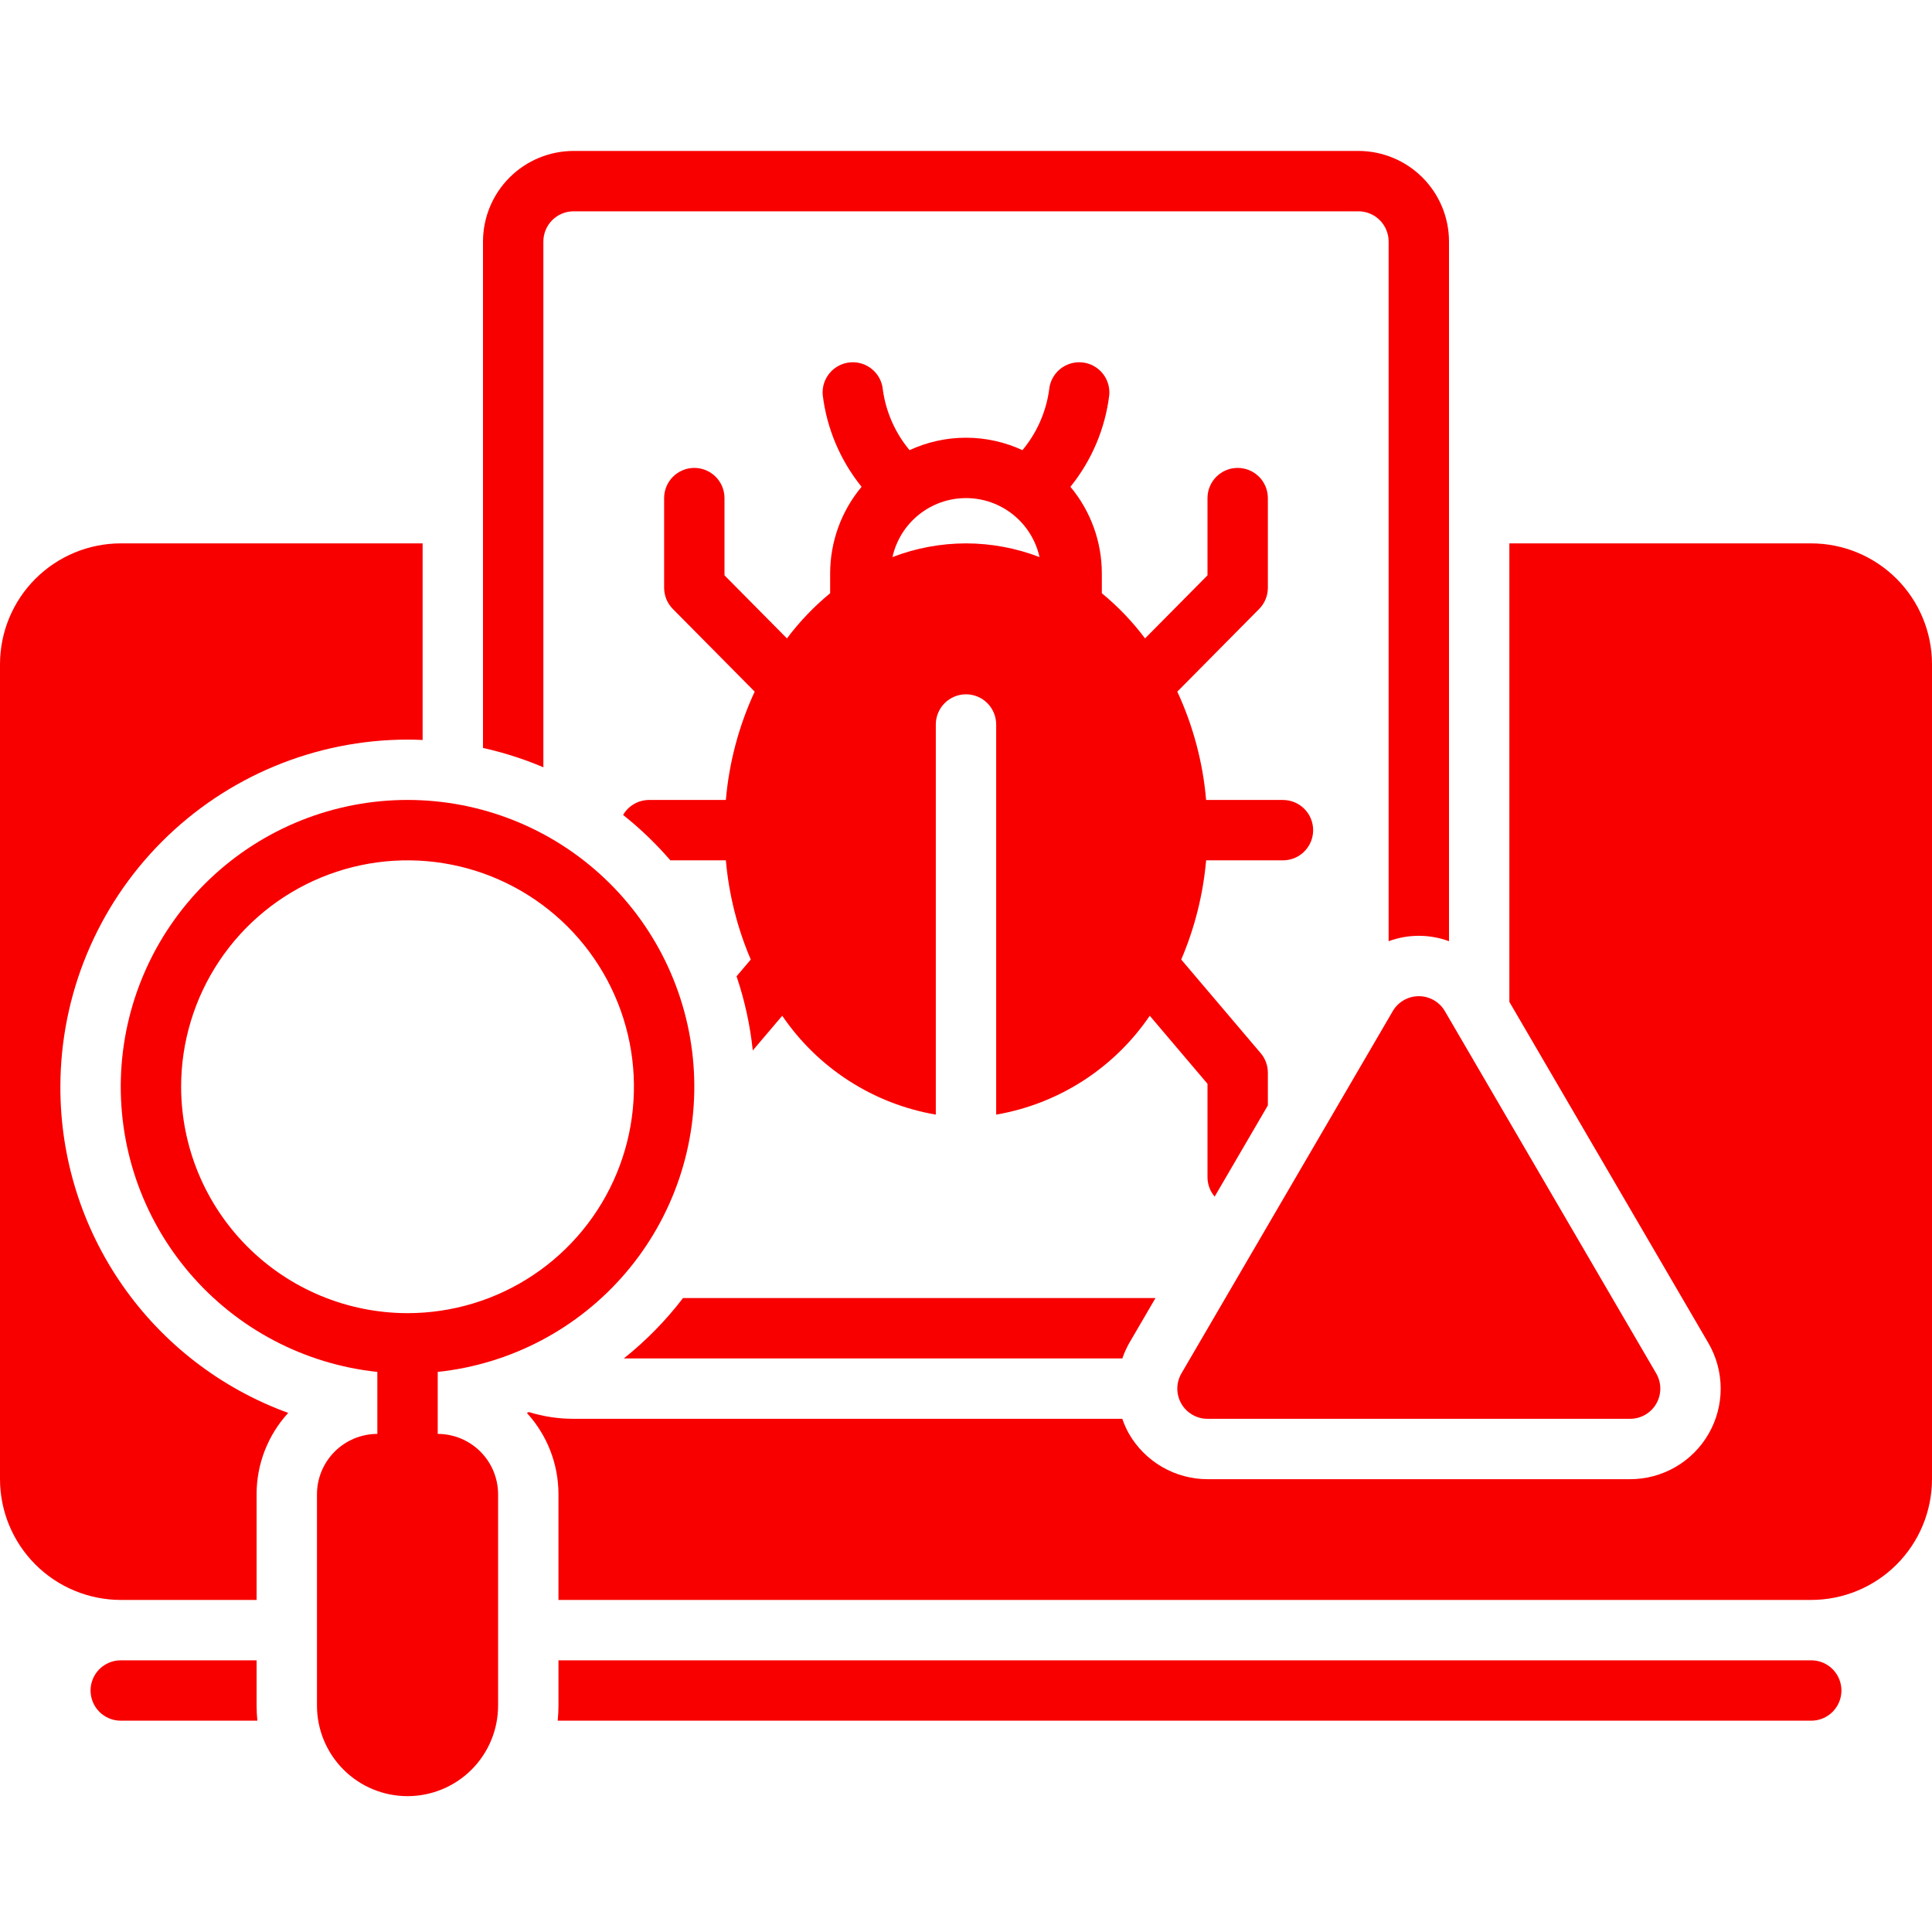
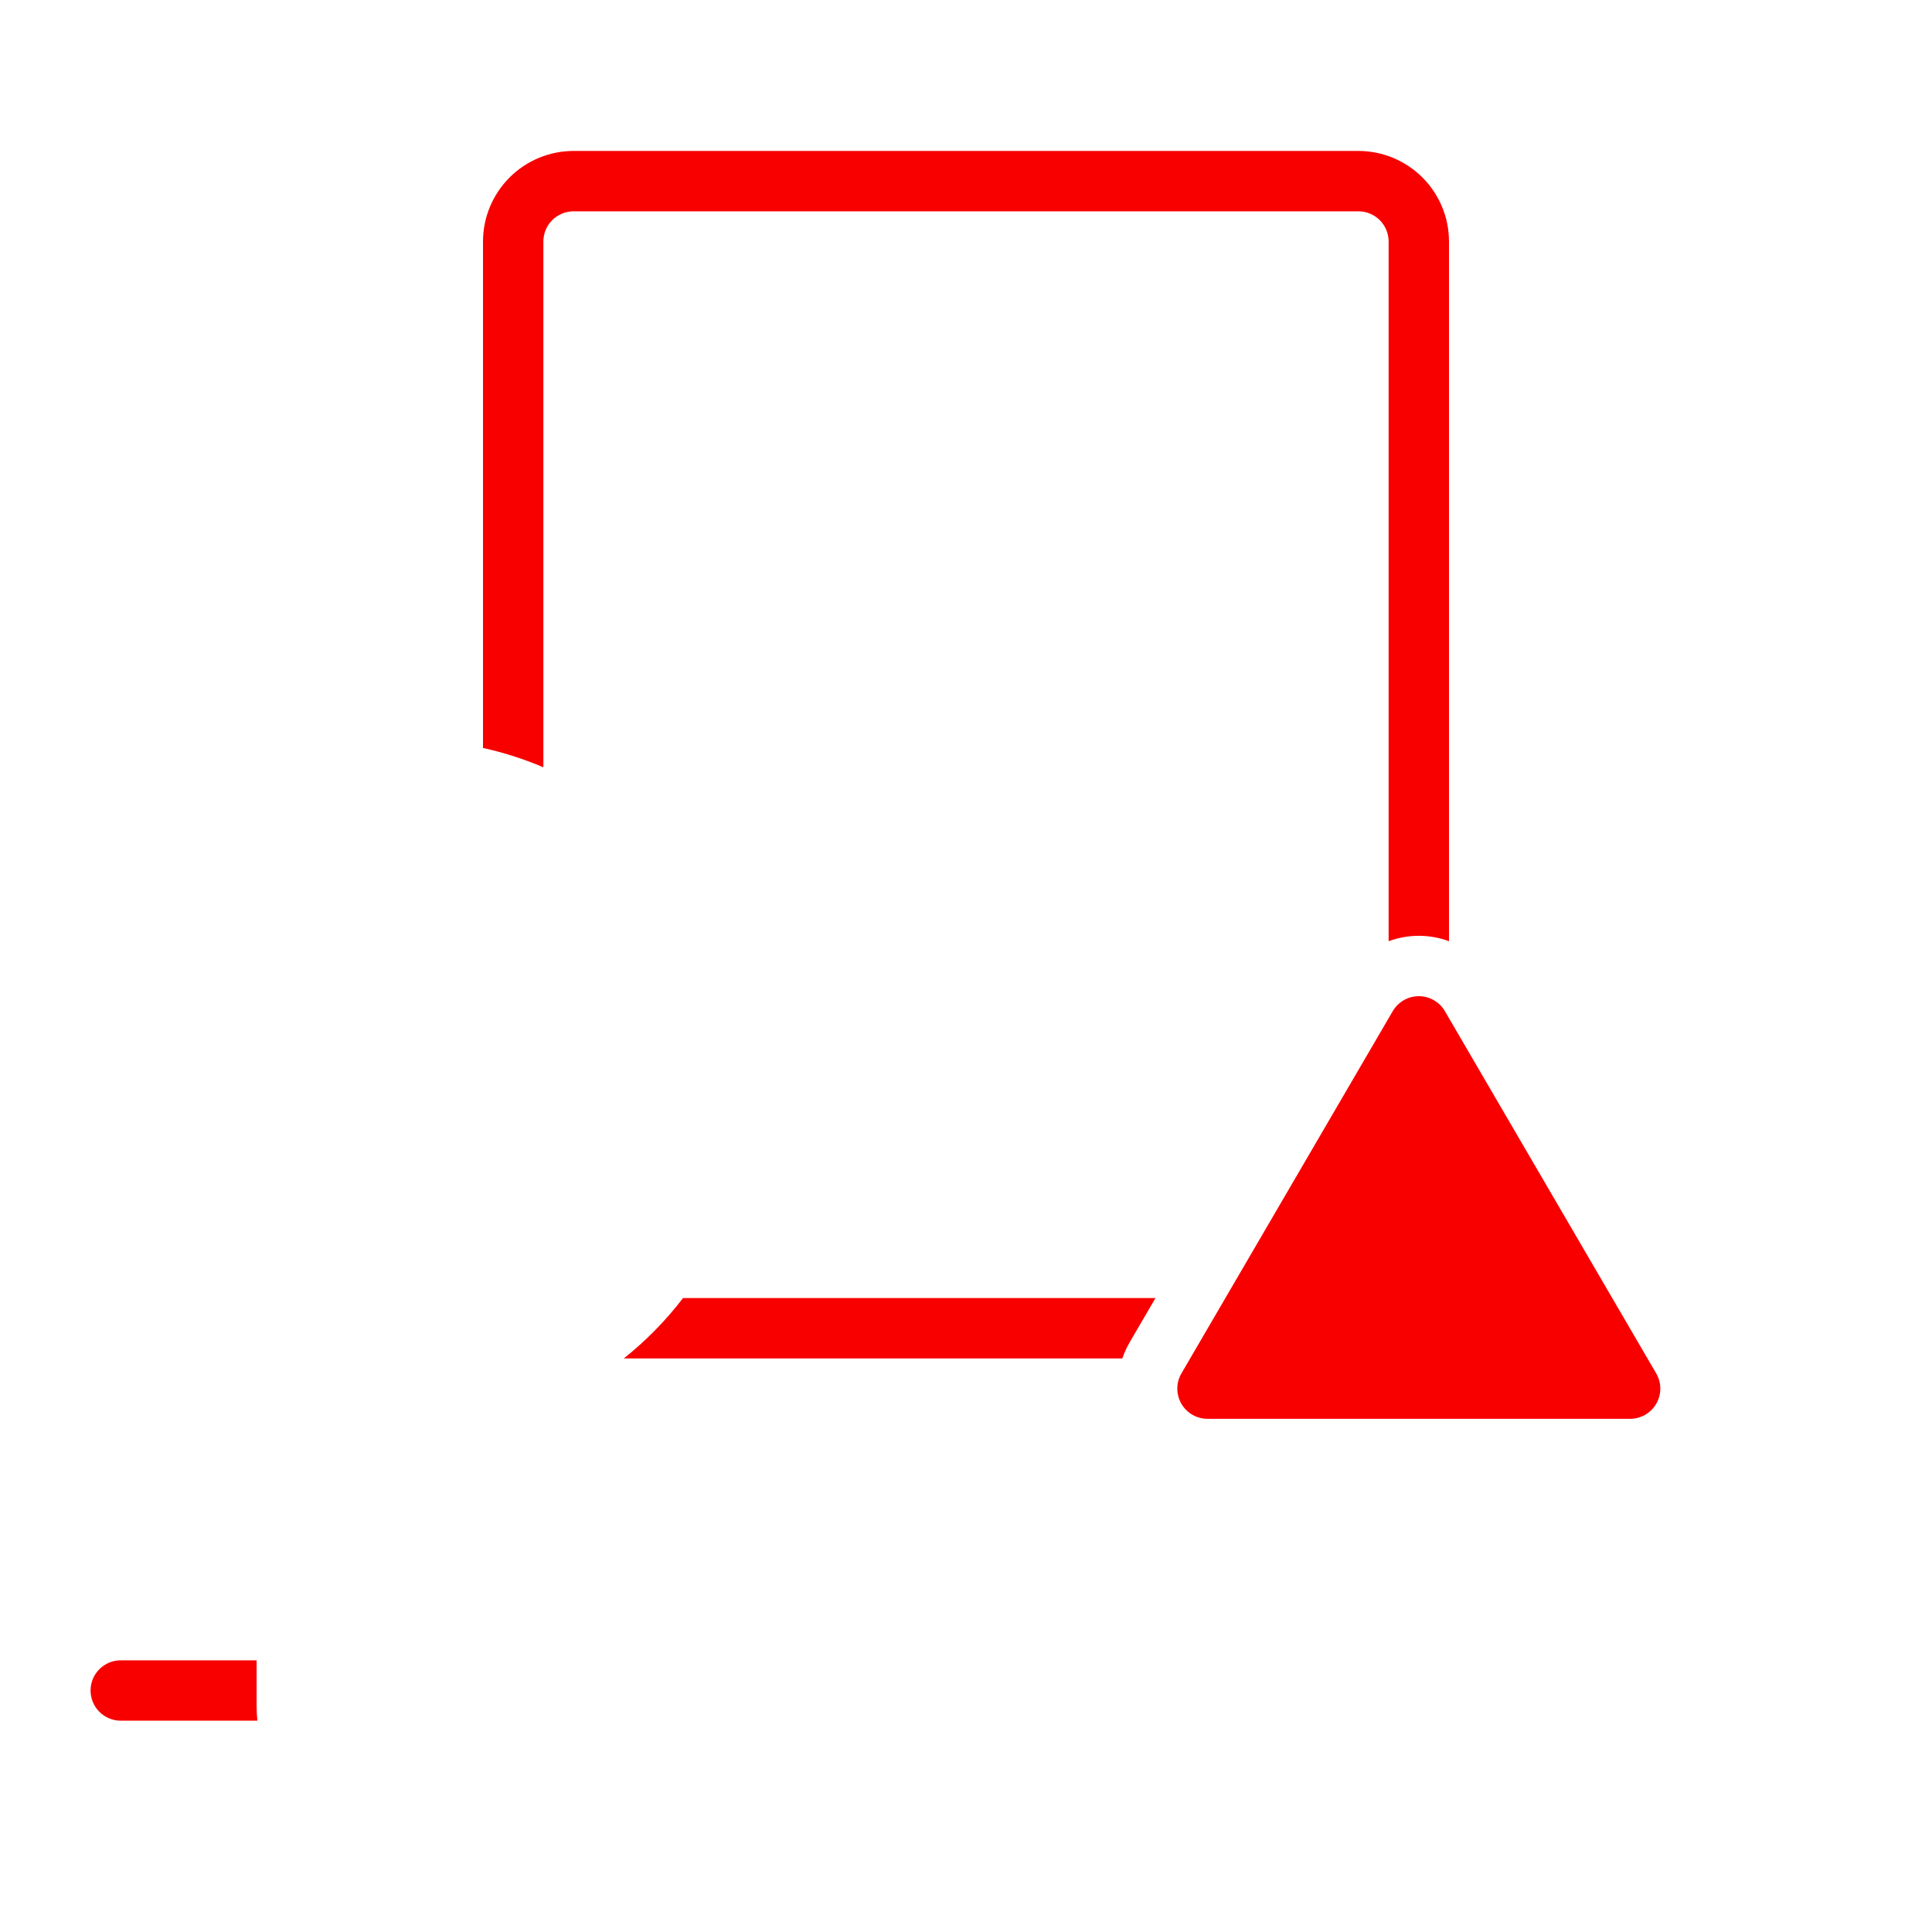
<svg xmlns="http://www.w3.org/2000/svg" width="300" height="300" viewBox="0 0 300 300" fill="none">
  <g clip-path="url(#clip0_257_151)">
    <path d="M39.844 257.812H18.75C17.507 257.812 16.314 258.306 15.435 259.185C14.556 260.065 14.062 261.257 14.062 262.5C14.062 263.743 14.556 264.935 15.435 265.815C16.314 266.694 17.507 267.188 18.75 267.188H39.963C39.886 266.416 39.844 265.635 39.844 264.844V257.812Z" fill="#F90000" />
    <path d="M187.5 220.312H253.125C253.95 220.312 254.76 220.095 255.473 219.682C256.187 219.269 256.779 218.675 257.19 217.96C257.601 217.244 257.815 216.434 257.813 215.609C257.81 214.784 257.589 213.975 257.174 213.263L224.361 157.013C223.949 156.305 223.358 155.718 222.647 155.31C221.937 154.902 221.132 154.687 220.313 154.687C219.493 154.687 218.688 154.902 217.978 155.31C217.267 155.718 216.676 156.305 216.264 157.013L183.451 213.263C183.036 213.975 182.815 214.784 182.813 215.609C182.81 216.434 183.025 217.244 183.435 217.96C183.846 218.675 184.438 219.269 185.152 219.682C185.865 220.095 186.675 220.312 187.5 220.312Z" fill="#F90000" />
-     <path d="M281.25 257.812H86.719V264.844C86.719 265.635 86.677 266.416 86.6 267.188H281.25C282.493 267.188 283.685 266.694 284.564 265.815C285.443 264.935 285.937 263.743 285.937 262.5C285.937 261.257 285.443 260.065 284.564 259.185C283.685 258.306 282.493 257.812 281.25 257.812Z" fill="#F90000" />
-     <path d="M67.969 222.656V213.029C79.31 211.829 89.758 206.323 97.159 197.647C104.561 188.972 108.352 177.787 107.751 166.398C107.15 155.01 102.202 144.287 93.929 136.438C85.655 128.589 74.685 124.214 63.281 124.214C51.877 124.214 40.908 128.589 32.634 136.438C24.36 144.287 19.413 155.01 18.812 166.398C18.211 177.787 22.002 188.972 29.404 197.647C36.805 206.323 47.253 211.829 58.594 213.029V222.656C56.108 222.659 53.725 223.647 51.968 225.405C50.21 227.163 49.221 229.546 49.219 232.031V264.844C49.219 268.573 50.7 272.15 53.338 274.787C55.975 277.425 59.552 278.906 63.281 278.906C67.011 278.906 70.588 277.425 73.225 274.787C75.862 272.15 77.344 268.573 77.344 264.844V232.031C77.341 229.546 76.353 227.163 74.595 225.405C72.837 223.647 70.454 222.659 67.969 222.656ZM28.125 168.75C28.125 161.797 30.187 155 34.05 149.218C37.913 143.437 43.404 138.931 49.828 136.27C56.252 133.609 63.32 132.913 70.14 134.269C76.96 135.626 83.224 138.974 88.141 143.891C93.057 148.807 96.406 155.072 97.762 161.891C99.119 168.711 98.422 175.78 95.761 182.204C93.1 188.628 88.594 194.118 82.813 197.981C77.032 201.844 70.234 203.906 63.281 203.906C53.961 203.896 45.024 200.189 38.434 193.598C31.843 187.007 28.135 178.071 28.125 168.75Z" fill="#F90000" />
    <path d="M96.865 210.938H174.275C174.559 210.104 174.921 209.299 175.356 208.534L179.423 201.562H106.059C103.389 205.051 100.301 208.2 96.865 210.938Z" fill="#F90000" />
    <path d="M84.375 37.5C84.376 36.257 84.871 35.066 85.749 34.187C86.628 33.308 87.82 32.814 89.062 32.812H210.938C212.18 32.814 213.372 33.308 214.25 34.187C215.129 35.066 215.624 36.257 215.625 37.5V146.152C218.65 145.033 221.975 145.033 225 146.152V37.5C224.996 33.772 223.513 30.197 220.877 27.561C218.24 24.924 214.666 23.442 210.938 23.438H89.062C85.334 23.442 81.76 24.924 79.123 27.561C76.487 30.197 75.004 33.772 75 37.5V116.142C78.211 116.853 81.349 117.858 84.375 119.146V37.5Z" fill="#F90000" />
-     <path d="M281.249 84.375H234.374V155.573L265.271 208.539C266.518 210.676 267.179 213.104 267.188 215.578C267.196 218.052 266.552 220.484 265.32 222.629C264.088 224.775 262.311 226.557 260.17 227.796C258.029 229.036 255.598 229.688 253.124 229.688H187.499C185.026 229.684 182.596 229.03 180.455 227.79C178.314 226.551 176.537 224.77 175.302 222.626C174.889 221.888 174.544 221.114 174.272 220.312H89.062C86.712 220.314 84.375 219.961 82.13 219.265C82.021 219.305 81.918 219.356 81.809 219.396C84.97 222.844 86.722 227.353 86.718 232.031V248.438H281.249C286.22 248.432 290.986 246.455 294.501 242.939C298.016 239.424 299.994 234.659 299.999 229.688V103.125C299.994 98.154 298.016 93.388 294.501 89.873C290.986 86.358 286.22 84.381 281.249 84.375Z" fill="#F90000" />
-     <path d="M9.375 168.75C9.391 154.458 15.076 140.756 25.181 130.65C35.287 120.544 48.989 114.86 63.281 114.844C64.067 114.844 64.847 114.87 65.625 114.903V84.375H18.75C13.779 84.381 9.013 86.358 5.498 89.873C1.983 93.388 0.006 98.154 0 103.125L0 229.688C0.006 234.659 1.983 239.424 5.498 242.939C9.013 246.455 13.779 248.432 18.75 248.438H39.844V232.031C39.84 227.353 41.592 222.844 44.753 219.396C34.365 215.614 25.396 208.723 19.065 199.661C12.735 190.598 9.351 179.805 9.375 168.75Z" fill="#F90000" />
-     <path d="M187.499 182.812C187.503 183.912 187.897 184.974 188.611 185.81L196.874 171.644V166.57C196.875 165.459 196.48 164.383 195.76 163.537L183.42 148.998C185.515 144.1 186.82 138.9 187.287 133.594H199.218C200.461 133.594 201.653 133.1 202.533 132.221C203.412 131.342 203.905 130.149 203.905 128.906C203.905 127.663 203.412 126.471 202.533 125.592C201.653 124.713 200.461 124.219 199.218 124.219H187.287C186.785 118.393 185.271 112.7 182.812 107.396L195.517 94.564C196.386 93.686 196.874 92.501 196.874 91.265V77.344C196.874 76.1 196.38 74.908 195.501 74.029C194.622 73.15 193.43 72.656 192.187 72.656C190.944 72.656 189.751 73.15 188.872 74.029C187.993 74.908 187.499 76.1 187.499 77.344V89.337L177.803 99.131C175.854 96.534 173.601 94.179 171.093 92.117V89.062C171.097 84.138 169.369 79.369 166.213 75.59C169.525 71.494 171.617 66.549 172.249 61.32C172.35 60.081 171.955 58.852 171.151 57.904C170.346 56.957 169.199 56.367 167.96 56.266C166.721 56.165 165.492 56.56 164.544 57.364C163.597 58.168 163.007 59.316 162.906 60.555C162.423 63.995 160.989 67.232 158.765 69.901C156.018 68.628 153.027 67.969 149.999 67.969C146.972 67.969 143.981 68.628 141.234 69.9C139.01 67.232 137.576 63.995 137.093 60.555C136.991 59.316 136.402 58.168 135.454 57.364C134.985 56.966 134.442 56.664 133.856 56.475C133.27 56.287 132.652 56.216 132.039 56.266C130.8 56.367 129.652 56.957 128.848 57.904C128.043 58.852 127.648 60.081 127.75 61.32C128.382 66.549 130.474 71.494 133.786 75.59C130.629 79.369 128.902 84.138 128.905 89.062V92.117C126.397 94.179 124.144 96.534 122.195 99.131L112.499 89.337V77.344C112.499 76.1 112.005 74.908 111.126 74.029C110.247 73.15 109.055 72.656 107.812 72.656C106.569 72.656 105.376 73.15 104.497 74.029C103.618 74.908 103.124 76.1 103.124 77.344V91.265C103.124 92.501 103.612 93.686 104.481 94.564L117.187 107.396C114.728 112.7 113.213 118.393 112.711 124.219H100.78C99.965 124.22 99.164 124.436 98.457 124.844C97.751 125.251 97.163 125.837 96.754 126.543C99.416 128.658 101.873 131.019 104.094 133.594H112.711C113.178 138.9 114.484 144.1 116.578 148.998L114.372 151.597C115.634 155.332 116.479 159.195 116.891 163.115L121.464 157.726C124.205 161.756 127.728 165.191 131.826 167.829C135.923 170.466 140.51 172.252 145.312 173.078V112.5C145.312 111.257 145.806 110.064 146.685 109.185C147.564 108.306 148.756 107.812 149.999 107.812C151.242 107.812 152.435 108.306 153.314 109.185C154.193 110.064 154.687 111.257 154.687 112.5V173.078C159.489 172.252 164.075 170.466 168.173 167.829C172.27 165.191 175.794 161.756 178.534 157.726L187.499 168.291V182.812ZM149.999 84.375C146.096 84.381 142.226 85.102 138.582 86.502C139.159 83.904 140.605 81.581 142.681 79.916C144.757 78.251 147.338 77.344 149.999 77.344C152.66 77.344 155.242 78.251 157.317 79.916C159.393 81.581 160.839 83.904 161.417 86.502C157.772 85.102 153.903 84.381 149.999 84.375Z" fill="#F90000" />
  </g>
  <defs>
    <clipPath id="clip0_257_151">
      <rect width="300" height="300" fill="white" />
    </clipPath>
  </defs>
</svg>